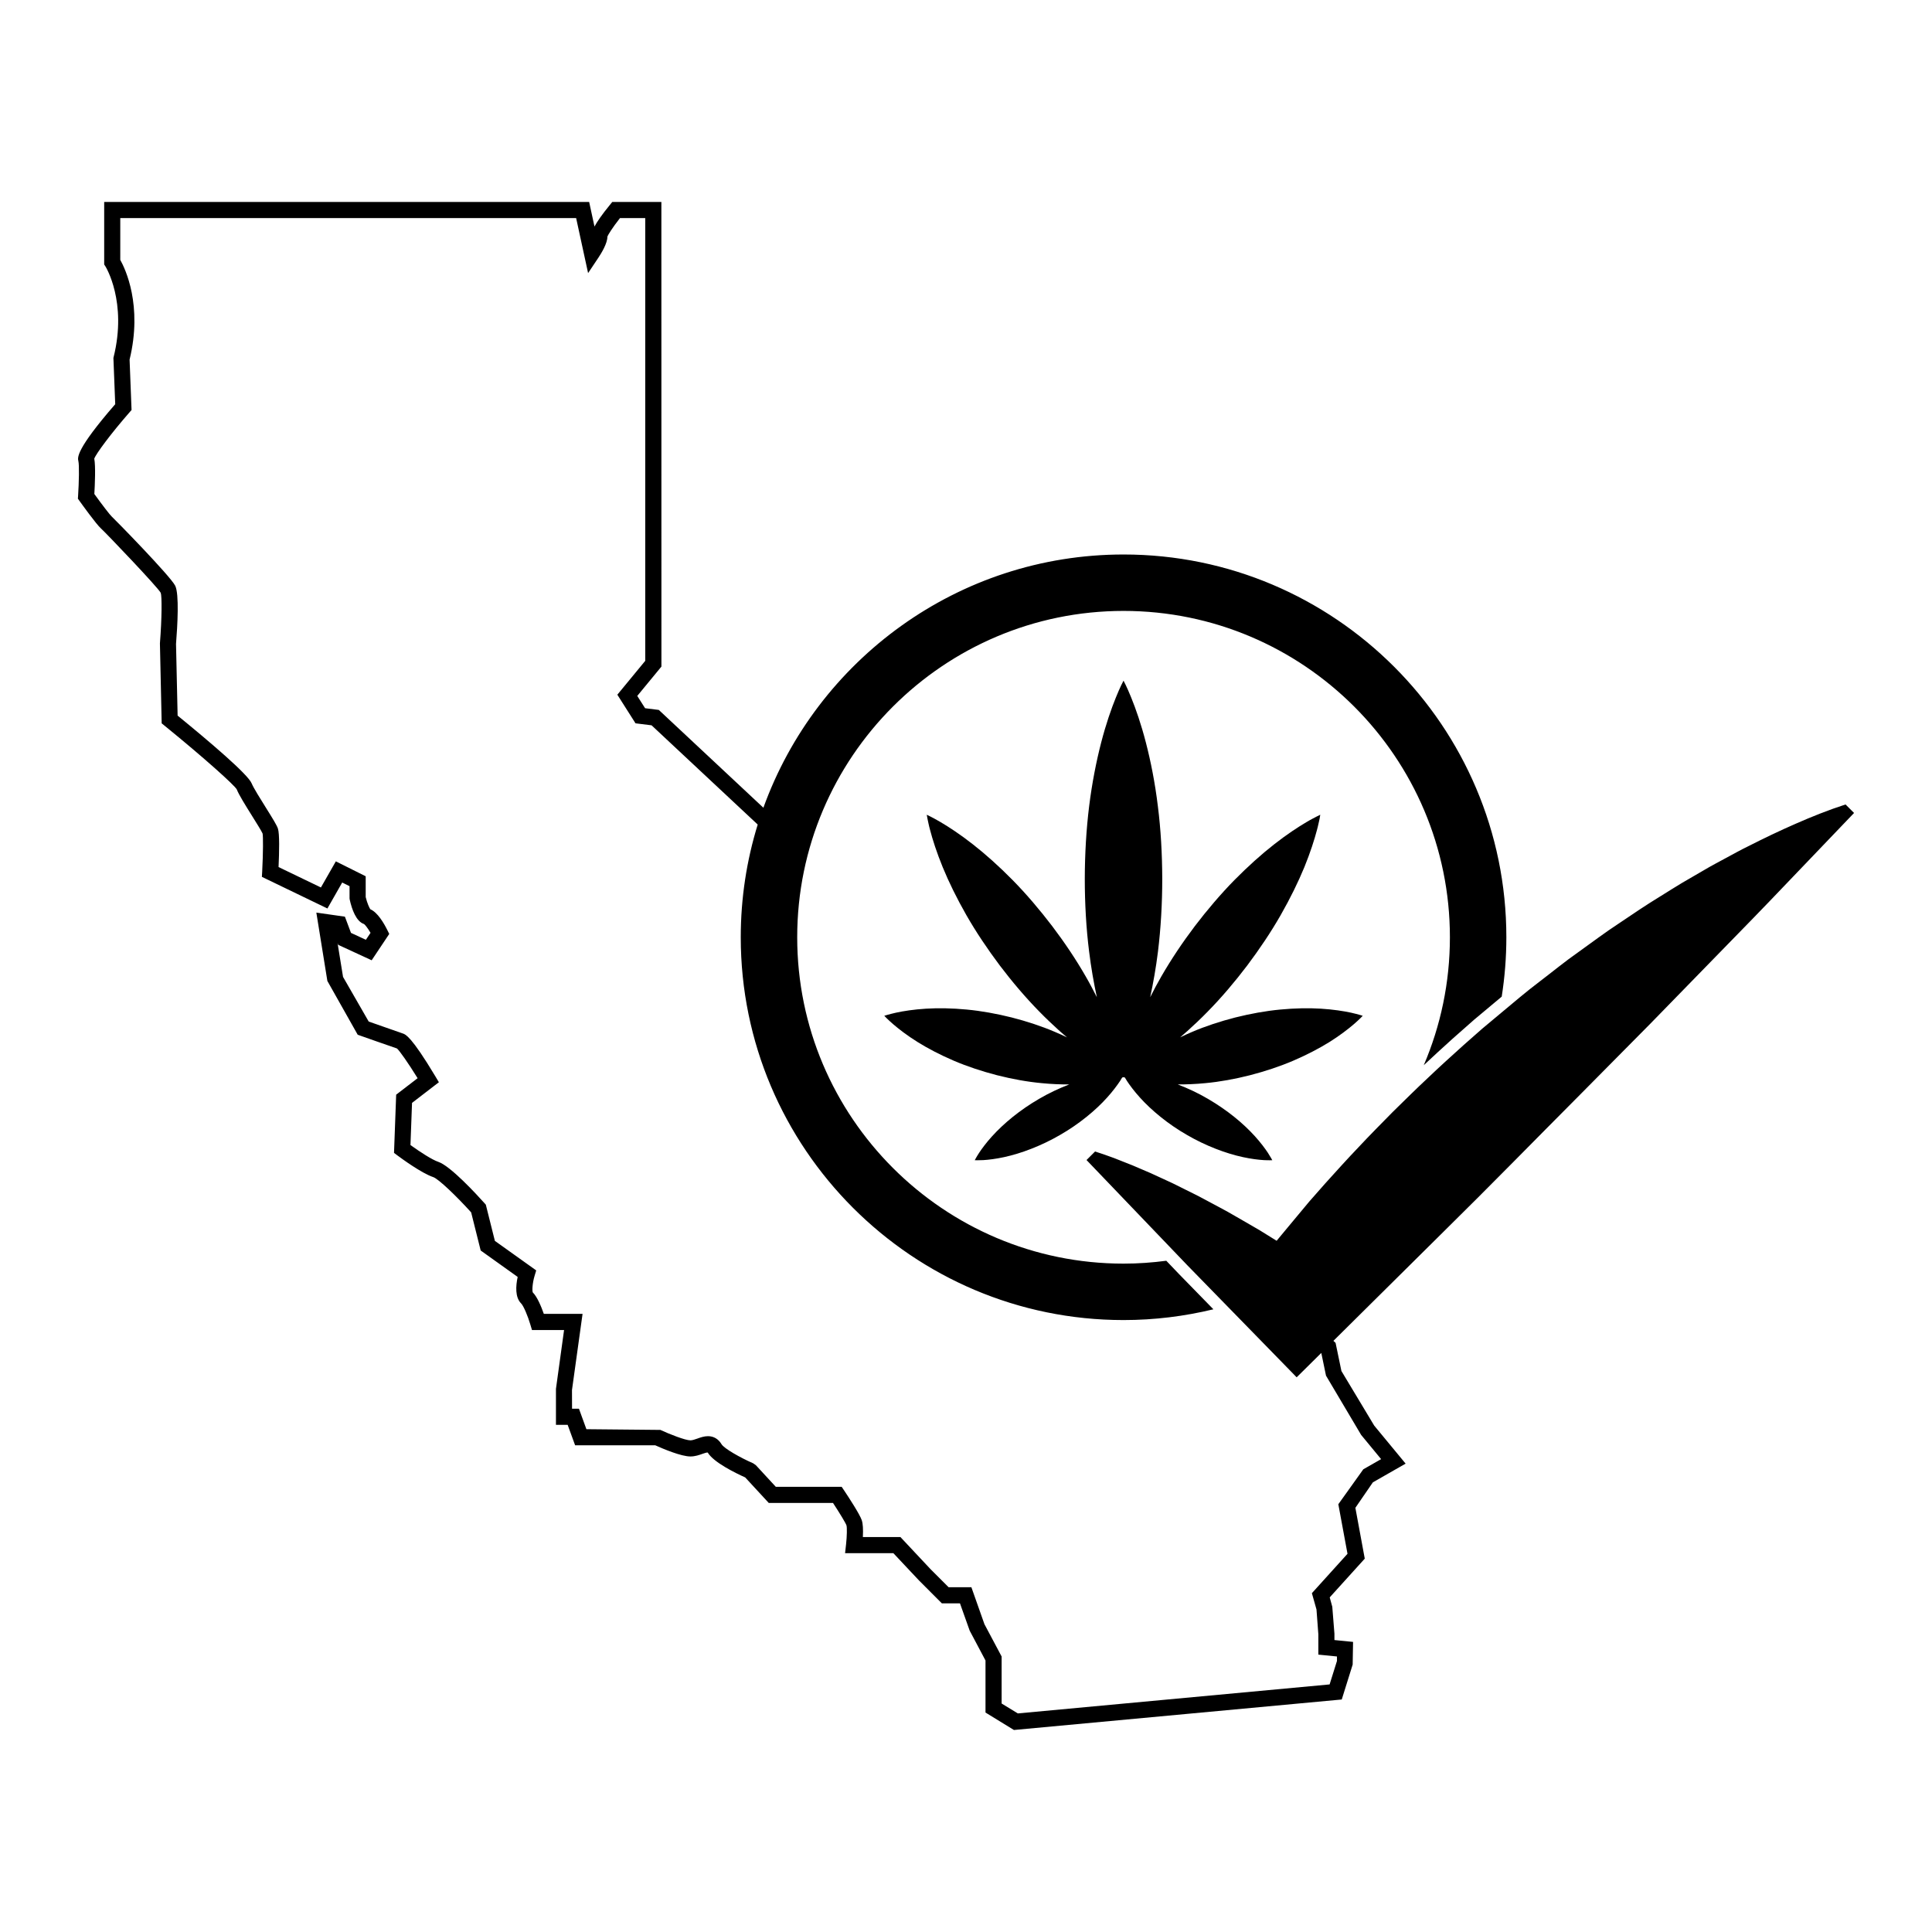
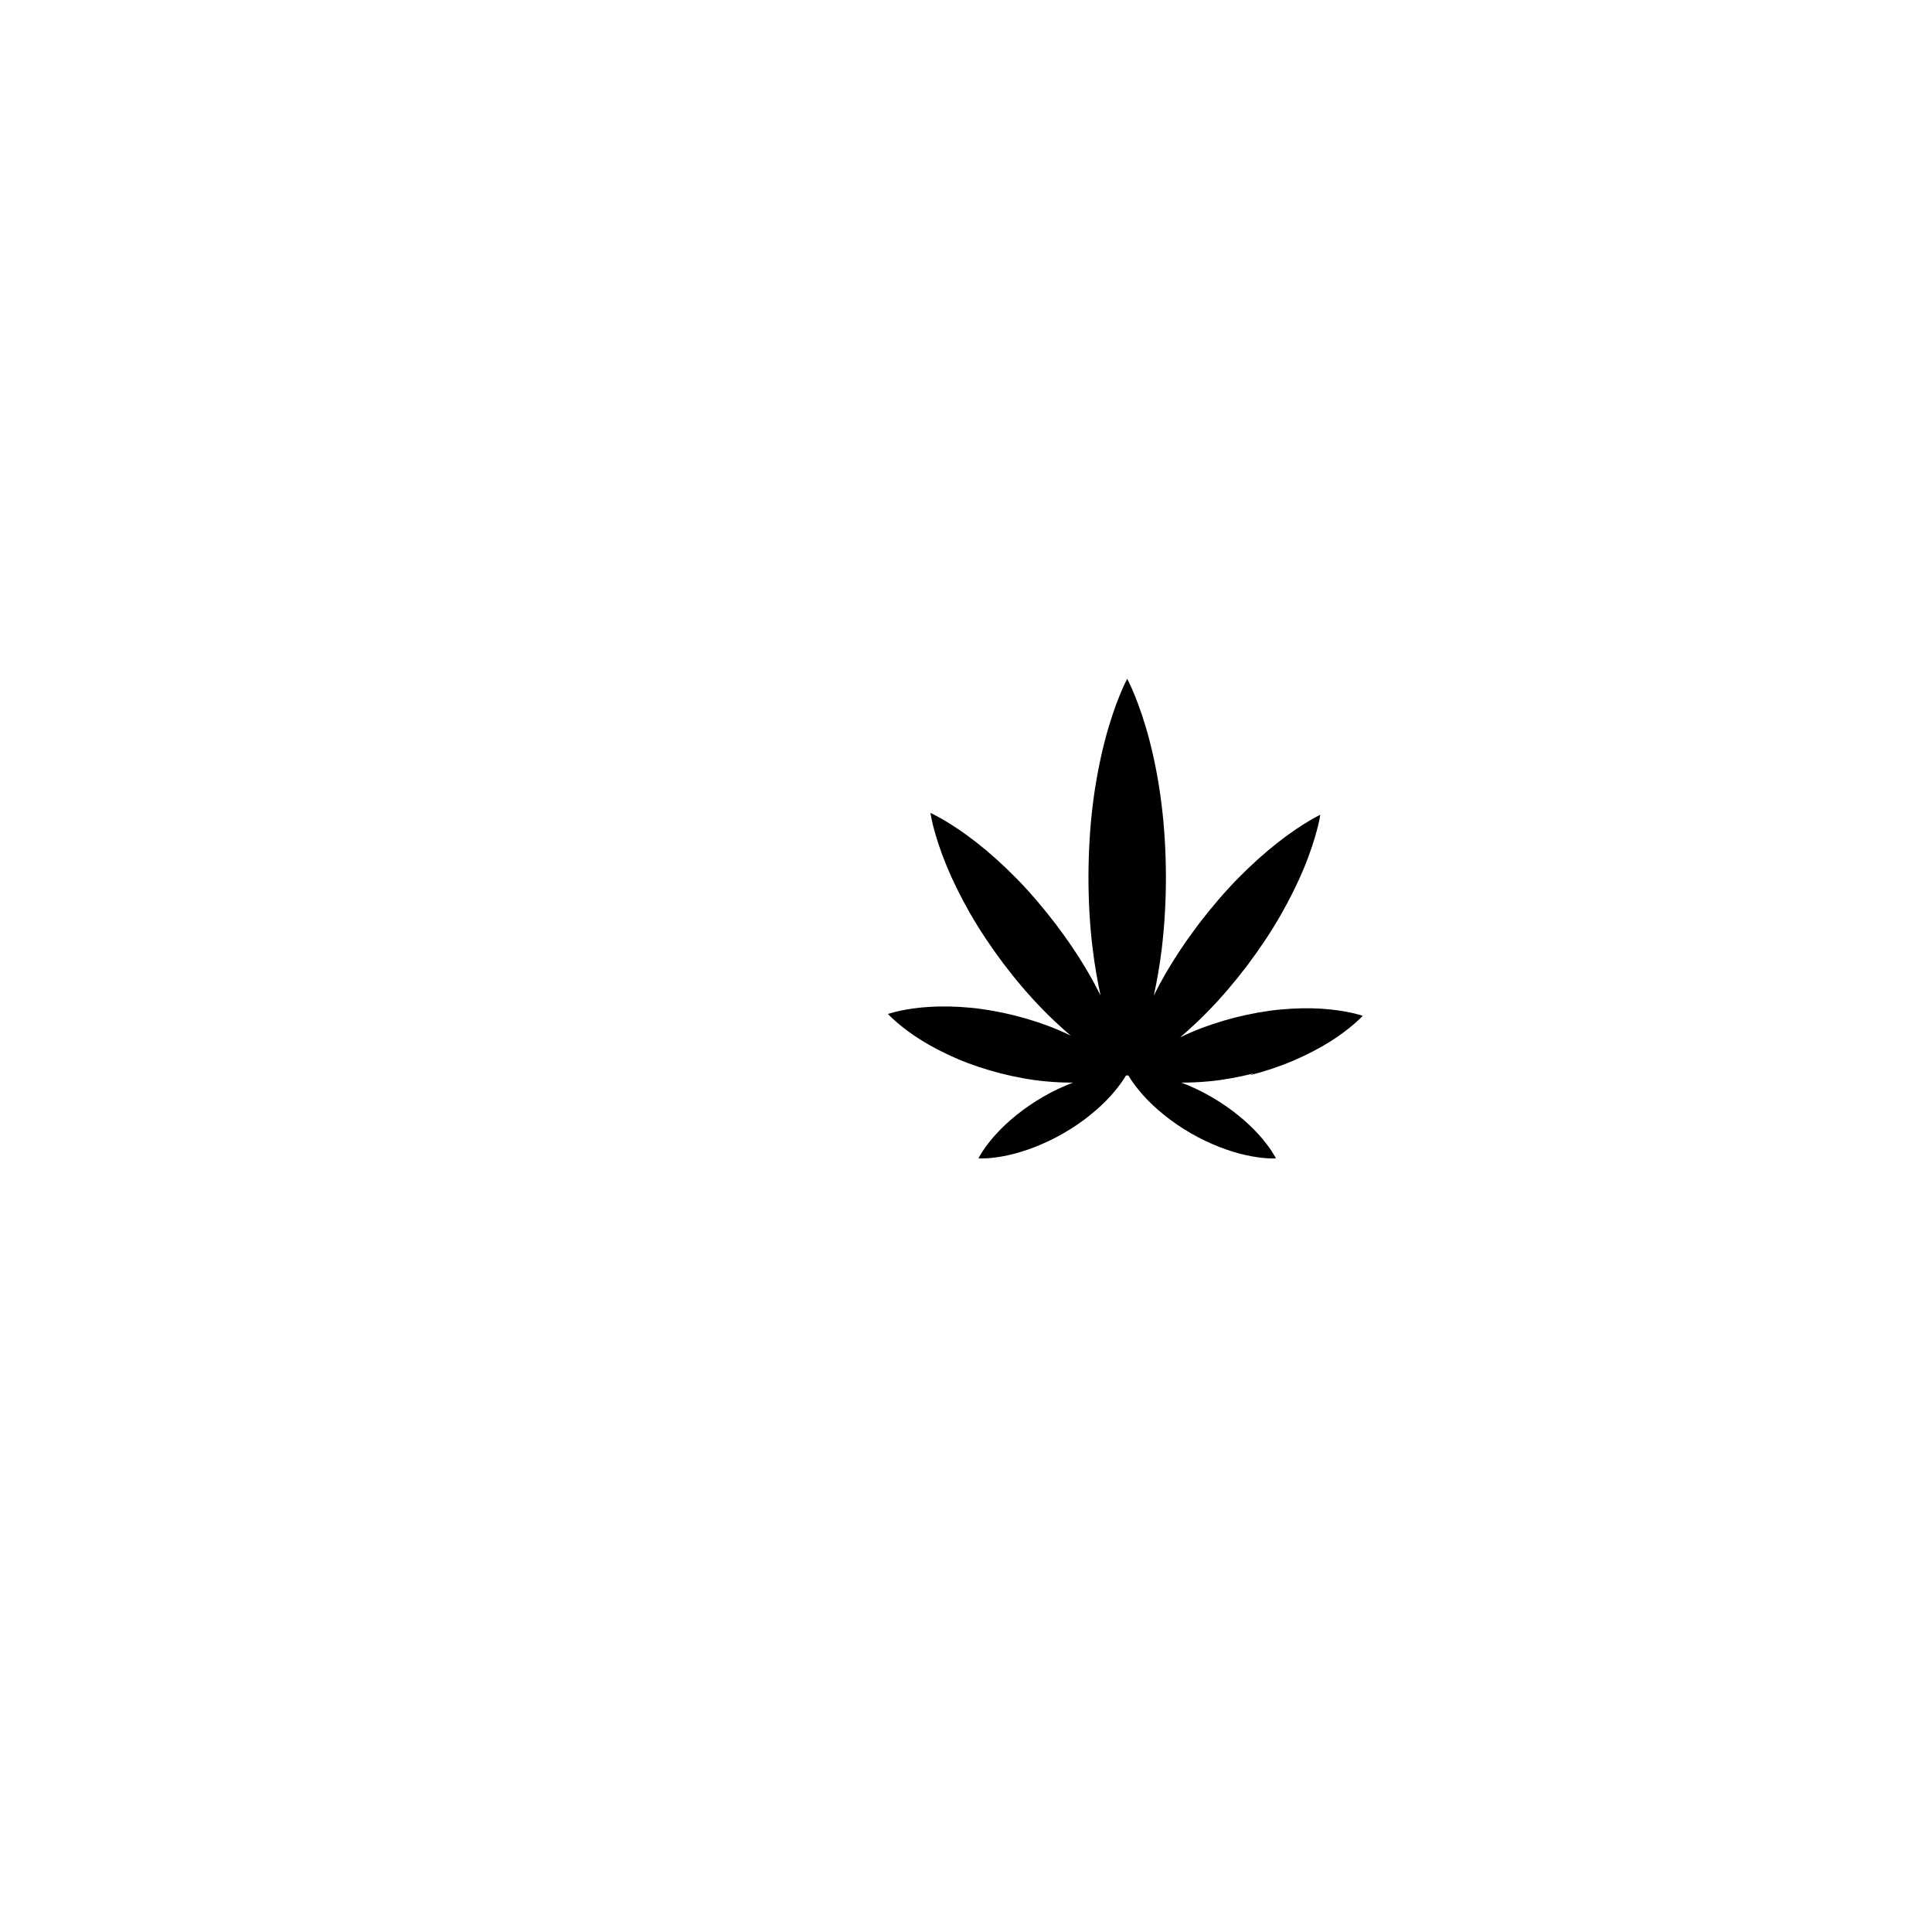
<svg xmlns="http://www.w3.org/2000/svg" fill="#000000" width="800px" height="800px" version="1.1" viewBox="144 144 512 512">
  <g>
-     <path d="m475.27 428.94c3.984-1.027 7.879-2.316 11.461-3.848 3.582-1.535 6.848-3.246 9.594-4.949 2.734-1.715 4.949-3.422 6.465-4.727 0.766-0.629 1.34-1.234 1.742-1.598 0.402-0.383 0.598-0.625 0.598-0.625s-0.289-0.105-0.828-0.25c-0.523-0.125-1.32-0.383-2.281-0.578-1.969-0.422-4.727-0.855-7.949-1.055-3.219-0.203-6.906-0.137-10.785 0.23-3.879 0.363-7.93 1.102-11.906 2.098-3.977 1.02-7.891 2.297-11.461 3.828-1.102 0.465-2.156 0.953-3.18 1.449 0.641-0.555 1.289-1.102 1.949-1.699 1.773-1.598 3.594-3.316 5.379-5.152 3.613-3.672 7.144-7.836 10.438-12.172 3.266-4.348 6.316-8.887 8.867-13.348 2.559-4.481 4.684-8.836 6.297-12.746 1.594-3.91 2.684-7.356 3.336-9.848 0.344-1.234 0.523-2.277 0.699-2.957 0.125-0.691 0.176-1.078 0.176-1.078s-0.352 0.156-0.973 0.484c-0.609 0.332-1.566 0.789-2.664 1.457-2.223 1.305-5.246 3.285-8.57 5.891-3.336 2.602-6.949 5.84-10.57 9.508-3.602 3.672-7.144 7.828-10.449 12.16-3.285 4.336-6.316 8.879-8.887 13.336-1.074 1.855-2.047 3.703-2.961 5.516 0.816-3.754 1.535-7.824 2.066-12.105 0.754-6.152 1.133-12.711 1.133-19.277-0.02-6.566-0.383-13.125-1.168-19.281-0.746-6.156-1.891-11.891-3.168-16.816-1.27-4.926-2.707-9.023-3.879-11.891-1.152-2.871-2.047-4.516-2.047-4.516s-0.898 1.641-2.047 4.516c-1.168 2.867-2.609 6.969-3.879 11.891-1.27 4.922-2.414 10.66-3.18 16.816s-1.145 12.715-1.16 19.281c0 6.566 0.371 13.125 1.145 19.277 0.523 4.289 1.25 8.352 2.055 12.113-0.918-1.809-1.879-3.668-2.961-5.523-2.559-4.465-5.598-8.996-8.887-13.336-3.305-4.332-6.848-8.496-10.449-12.16-3.613-3.668-7.234-6.906-10.57-9.508-3.324-2.606-6.344-4.586-8.57-5.891-1.098-0.664-2.051-1.125-2.656-1.457-0.625-0.324-0.988-0.484-0.988-0.484s0.051 0.387 0.195 1.078c0.16 0.68 0.336 1.723 0.684 2.957 0.648 2.492 1.742 5.941 3.344 9.848 1.598 3.91 3.738 8.273 6.289 12.746 2.559 4.465 5.602 8.996 8.867 13.348 3.293 4.336 6.828 8.5 10.438 12.172 1.789 1.84 3.621 3.559 5.379 5.152 0.66 0.594 1.309 1.145 1.961 1.699-1.031-0.5-2.086-0.988-3.188-1.449-3.582-1.531-7.488-2.812-11.461-3.828-3.984-0.992-8.031-1.734-11.906-2.098-3.875-0.367-7.562-0.434-10.793-0.23-3.223 0.195-5.981 0.629-7.941 1.055-0.973 0.195-1.77 0.453-2.297 0.578-0.527 0.145-0.828 0.25-0.828 0.25s0.207 0.242 0.605 0.625c0.402 0.363 0.977 0.969 1.742 1.598 1.523 1.309 3.727 3.019 6.469 4.727 2.734 1.707 6.012 3.414 9.586 4.949 3.582 1.531 7.492 2.82 11.457 3.848 3.984 1.008 8.031 1.754 11.906 2.109 2.527 0.25 4.969 0.344 7.262 0.336-2.656 1.012-5.391 2.293-8 3.82-2.481 1.441-4.84 3.066-6.957 4.766-2.117 1.703-3.984 3.477-5.5 5.148s-2.676 3.234-3.445 4.402c-0.766 1.18-1.148 1.945-1.148 1.945s0.852 0.051 2.262-0.023c1.395-0.09 3.336-0.316 5.531-0.797 2.207-0.484 4.684-1.215 7.203-2.211 2.527-0.984 5.117-2.215 7.598-3.656 4.969-2.836 9.457-6.539 12.469-9.906 1.516-1.672 2.664-3.234 3.445-4.402 0.215-0.348 0.402-0.648 0.551-0.91 0.145-0.047 0.277-0.082 0.363-0.105 0.09 0.023 0.215 0.059 0.363 0.105 0.145 0.262 0.332 0.559 0.551 0.91 0.766 1.168 1.93 2.731 3.445 4.402 3.023 3.367 7.488 7.062 12.469 9.906 2.469 1.438 5.066 2.672 7.586 3.656 2.539 0.996 5.008 1.734 7.215 2.211 2.207 0.48 4.133 0.711 5.531 0.797 1.406 0.074 2.262 0.023 2.262 0.023s-0.383-0.762-1.152-1.945c-0.766-1.168-1.941-2.731-3.445-4.402-1.516-1.672-3.375-3.449-5.5-5.148-2.117-1.699-4.481-3.324-6.957-4.766-2.602-1.527-5.344-2.805-8-3.82 2.301 0.004 4.731-0.09 7.262-0.336 3.898-0.355 7.93-1.102 11.906-2.109z" />
-     <path d="m633.09 357.19c-4.613 1.492-8.973 3.25-13.215 5.109-4.254 1.859-8.383 3.836-12.43 5.894-2.055 0.992-4.016 2.09-6 3.16-1.98 1.074-3.984 2.117-5.894 3.258l-5.793 3.367c-1.918 1.137-3.769 2.336-5.656 3.5-3.797 2.301-7.43 4.781-11.078 7.238-3.699 2.41-7.164 5.059-10.727 7.594-3.602 2.508-6.938 5.281-10.41 7.914-3.481 2.625-6.762 5.457-10.098 8.223l-4.988 4.168-4.871 4.293c-3.211 2.898-6.422 5.785-9.547 8.777-3.16 2.941-6.219 5.992-9.309 9.012-3.023 3.082-6.07 6.137-9.023 9.301-2.984 3.117-5.875 6.332-8.777 9.543l-4.293 4.871-4.16 4.992c-1.496 1.809-3.012 3.606-4.5 5.414l-2.188-1.359c-2.766-1.785-5.727-3.367-8.578-5.059-2.852-1.699-5.894-3.211-8.828-4.82-1.465-0.805-3.023-1.531-4.535-2.297-1.527-0.742-3.004-1.535-4.574-2.238l-4.676-2.152-4.781-2.047-4.891-1.934c-1.652-0.613-3.336-1.203-5.066-1.754l-2.262 2.262 26.707 27.879 26.965 27.629 2.016 2.074 2.098-2.074 4.43-4.387 1.25 6.019 9.309 15.703 5.297 6.422-4.719 2.691-6.621 9.262 2.43 13.133-9.438 10.438 1.219 4.316 0.492 6.586v5.379l4.934 0.492v1.188l-1.949 6.219-82.625 7.684-4.293-2.625v-12.461l-4.555-8.559-3.461-9.801h-6.039l-4.746-4.742-8.027-8.559h-9.945c0.105-2.066 0.012-3.551-0.293-4.457-0.523-1.566-3.449-6.051-4.684-7.898l-0.637-0.945h-17.453l-5.281-5.727-0.715-0.504c-3.508-1.535-7.715-3.934-8.387-5.059-0.836-1.395-2.082-2.137-3.602-2.137-1.008 0-1.961 0.332-2.816 0.641-0.656 0.227-1.328 0.465-1.82 0.465-1.371 0-5.492-1.613-7.977-2.766l-19.602-0.188-1.977-5.43h-1.828l-0.016-4.957 2.801-20.172h-10.262c-0.656-1.859-1.738-4.519-2.926-5.691-0.207-0.43-0.105-2.453 0.469-4.367l0.438-1.465-10.953-7.82-2.402-9.602-0.352-0.395c-2.055-2.297-9.02-9.875-12.246-10.953-1.633-0.543-4.793-2.602-7.371-4.449l0.414-11.176 7.117-5.473-0.977-1.633c-6.316-10.531-7.875-11.047-8.543-11.27-1.199-0.402-6.996-2.438-9.078-3.18l-6.801-11.828-1.457-8.977 0.18 0.48 8.863 4.09 4.66-6.984-0.555-1.113c-0.852-1.703-2.535-4.609-4.457-5.422-0.266-0.359-0.852-1.652-1.23-3.231v-5.512l-7.914-3.953-3.953 6.918-11.227-5.41c0.188-4.047 0.289-8.82-0.172-10.207-0.301-0.891-1.355-2.606-3.195-5.547-1.387-2.211-3.289-5.254-3.754-6.402-0.945-2.387-11.109-11.023-19.629-17.977l-0.422-19c0.387-4.82 0.871-13.23-0.215-15.418-1.293-2.586-16.141-17.734-16.852-18.367-0.465-0.422-2.449-3.004-4.578-5.945 0.141-2.449 0.363-7.371-0.02-9.367 0.449-1.281 4.394-6.621 9.32-12.254l0.559-0.637-0.52-13.359c3.496-14.379-1.145-24.059-2.469-26.426v-11.078h120.81l3.168 14.582 2.797-4.191c0.699-1.055 2.328-3.699 2.312-5.438 0.121-0.457 1.367-2.445 3.34-4.949h6.695v117.33l-7.394 8.977 4.816 7.582 4.254 0.527 28.129 26.301c-2.918 9.453-4.492 19.477-4.492 29.875 0 55.934 45.504 101.44 101.44 101.44 8.195 0 16.168-1.004 23.816-2.852l-9.211-9.438-3.273-3.426c-3.707 0.488-7.488 0.762-11.324 0.762-47.691 0-86.488-38.797-86.488-86.488 0-47.691 38.797-86.488 86.488-86.488 47.695 0 86.484 38.797 86.484 86.488 0 12.027-2.469 23.484-6.926 33.902 2.519-2.379 5.117-4.734 7.648-7.027l5.727-5.055 7.281-6.086c0.805-5.133 1.23-10.387 1.23-15.734 0-55.938-45.508-101.44-101.44-101.44-43.891 0-81.352 28.023-95.453 67.113l-27.211-25.449-0.508-0.473-3.633-0.453-2.074-3.258 6.402-7.773-0.012-123.14h-13.008l-0.637 0.785c-2.191 2.672-3.406 4.492-4.082 5.738l-1.414-6.523h-128.52v16.57l0.336 0.523c0.059 0.098 5.824 9.391 2.144 24.105l-0.035 0.141 0.48 12.262c-10.508 12.098-9.984 14.184-9.766 15.078 0.258 1.023 0.16 5.566-0.074 9.199l-0.051 0.766 0.441 0.613c0.449 0.621 4.379 6.106 5.637 7.238 1.426 1.289 15.098 15.613 15.875 17.094 0.328 0.852 0.312 6.715-0.215 13.395l0.465 21.195 0.766 0.621c10.707 8.711 18.547 15.785 19.129 16.879 0.586 1.477 2.262 4.156 4.09 7.082 0.902 1.441 2.578 4.121 2.754 4.609 0.168 0.656 0.16 5.098-0.102 10.066l-0.082 1.422 17.367 8.383 3.918-6.879 1.945 0.969 0.004 3.234 0.047 0.348c0.57 2.559 1.703 5.769 3.785 6.449 0.215 0.137 0.934 0.973 1.727 2.332l-1.23 1.844-3.949-1.824-1.613-4.301-7.57-1.082 2.922 18.113 8.039 14.254 0.746 0.266s7.871 2.777 9.668 3.379c0.66 0.578 2.902 3.734 5.465 7.875l-5.684 4.367-0.57 15.426 0.906 0.68c1.043 0.777 6.398 4.707 9.473 5.734 1.426 0.473 6.293 5.18 10.062 9.352l2.527 10.102 9.801 7.004c-0.523 2.445-0.699 5.41 0.918 7.027 0.656 0.656 1.785 3.379 2.418 5.516l0.457 1.527h8.504l-2.152 15.598v9.527h3.102l1.977 5.422h21.234c2.137 0.961 6.863 2.961 9.336 2.961 1.223 0 2.348-0.395 3.25-0.719 0.52-0.176 1.102-0.383 1.328-0.312 1.562 2.602 7.305 5.402 9.926 6.586l6.246 6.769h17.027c1.832 2.797 3.367 5.344 3.562 5.934 0.176 0.527 0.133 2.91-0.102 4.996l-0.266 2.371h12.793l6.812 7.25 6.047 6.051h4.797l2.578 7.246 4.188 7.898v13.793l7.535 4.625 86.875-8.082 2.891-9.25 0.105-6.012-4.938-0.492v-1.684l-0.57-7.144-0.68-2.481 9.289-10.262-2.488-13.473 4.637-6.75 8.68-4.957-8.324-10.078-8.691-14.465-1.547-7.457-0.578-0.539 29.145-28.879c12.316-12.113 24.375-24.48 36.566-36.711l18.234-18.414 18.086-18.551c6.039-6.176 12.07-12.352 18.027-18.617l17.922-18.723z" />
+     <path d="m475.27 428.94c3.984-1.027 7.879-2.316 11.461-3.848 3.582-1.535 6.848-3.246 9.594-4.949 2.734-1.715 4.949-3.422 6.465-4.727 0.766-0.629 1.34-1.234 1.742-1.598 0.402-0.383 0.598-0.625 0.598-0.625s-0.289-0.105-0.828-0.25c-0.523-0.125-1.32-0.383-2.281-0.578-1.969-0.422-4.727-0.855-7.949-1.055-3.219-0.203-6.906-0.137-10.785 0.23-3.879 0.363-7.93 1.102-11.906 2.098-3.977 1.02-7.891 2.297-11.461 3.828-1.102 0.465-2.156 0.953-3.18 1.449 0.641-0.555 1.289-1.102 1.949-1.699 1.773-1.598 3.594-3.316 5.379-5.152 3.613-3.672 7.144-7.836 10.438-12.172 3.266-4.348 6.316-8.887 8.867-13.348 2.559-4.481 4.684-8.836 6.297-12.746 1.594-3.91 2.684-7.356 3.336-9.848 0.344-1.234 0.523-2.277 0.699-2.957 0.125-0.691 0.176-1.078 0.176-1.078c-0.609 0.332-1.566 0.789-2.664 1.457-2.223 1.305-5.246 3.285-8.57 5.891-3.336 2.602-6.949 5.84-10.57 9.508-3.602 3.672-7.144 7.828-10.449 12.16-3.285 4.336-6.316 8.879-8.887 13.336-1.074 1.855-2.047 3.703-2.961 5.516 0.816-3.754 1.535-7.824 2.066-12.105 0.754-6.152 1.133-12.711 1.133-19.277-0.02-6.566-0.383-13.125-1.168-19.281-0.746-6.156-1.891-11.891-3.168-16.816-1.27-4.926-2.707-9.023-3.879-11.891-1.152-2.871-2.047-4.516-2.047-4.516s-0.898 1.641-2.047 4.516c-1.168 2.867-2.609 6.969-3.879 11.891-1.27 4.922-2.414 10.66-3.18 16.816s-1.145 12.715-1.16 19.281c0 6.566 0.371 13.125 1.145 19.277 0.523 4.289 1.25 8.352 2.055 12.113-0.918-1.809-1.879-3.668-2.961-5.523-2.559-4.465-5.598-8.996-8.887-13.336-3.305-4.332-6.848-8.496-10.449-12.16-3.613-3.668-7.234-6.906-10.57-9.508-3.324-2.606-6.344-4.586-8.57-5.891-1.098-0.664-2.051-1.125-2.656-1.457-0.625-0.324-0.988-0.484-0.988-0.484s0.051 0.387 0.195 1.078c0.16 0.68 0.336 1.723 0.684 2.957 0.648 2.492 1.742 5.941 3.344 9.848 1.598 3.91 3.738 8.273 6.289 12.746 2.559 4.465 5.602 8.996 8.867 13.348 3.293 4.336 6.828 8.5 10.438 12.172 1.789 1.84 3.621 3.559 5.379 5.152 0.66 0.594 1.309 1.145 1.961 1.699-1.031-0.5-2.086-0.988-3.188-1.449-3.582-1.531-7.488-2.812-11.461-3.828-3.984-0.992-8.031-1.734-11.906-2.098-3.875-0.367-7.562-0.434-10.793-0.23-3.223 0.195-5.981 0.629-7.941 1.055-0.973 0.195-1.77 0.453-2.297 0.578-0.527 0.145-0.828 0.25-0.828 0.25s0.207 0.242 0.605 0.625c0.402 0.363 0.977 0.969 1.742 1.598 1.523 1.309 3.727 3.019 6.469 4.727 2.734 1.707 6.012 3.414 9.586 4.949 3.582 1.531 7.492 2.82 11.457 3.848 3.984 1.008 8.031 1.754 11.906 2.109 2.527 0.25 4.969 0.344 7.262 0.336-2.656 1.012-5.391 2.293-8 3.82-2.481 1.441-4.84 3.066-6.957 4.766-2.117 1.703-3.984 3.477-5.5 5.148s-2.676 3.234-3.445 4.402c-0.766 1.18-1.148 1.945-1.148 1.945s0.852 0.051 2.262-0.023c1.395-0.09 3.336-0.316 5.531-0.797 2.207-0.484 4.684-1.215 7.203-2.211 2.527-0.984 5.117-2.215 7.598-3.656 4.969-2.836 9.457-6.539 12.469-9.906 1.516-1.672 2.664-3.234 3.445-4.402 0.215-0.348 0.402-0.648 0.551-0.91 0.145-0.047 0.277-0.082 0.363-0.105 0.09 0.023 0.215 0.059 0.363 0.105 0.145 0.262 0.332 0.559 0.551 0.91 0.766 1.168 1.93 2.731 3.445 4.402 3.023 3.367 7.488 7.062 12.469 9.906 2.469 1.438 5.066 2.672 7.586 3.656 2.539 0.996 5.008 1.734 7.215 2.211 2.207 0.48 4.133 0.711 5.531 0.797 1.406 0.074 2.262 0.023 2.262 0.023s-0.383-0.762-1.152-1.945c-0.766-1.168-1.941-2.731-3.445-4.402-1.516-1.672-3.375-3.449-5.5-5.148-2.117-1.699-4.481-3.324-6.957-4.766-2.602-1.527-5.344-2.805-8-3.82 2.301 0.004 4.731-0.09 7.262-0.336 3.898-0.355 7.93-1.102 11.906-2.109z" />
  </g>
</svg>